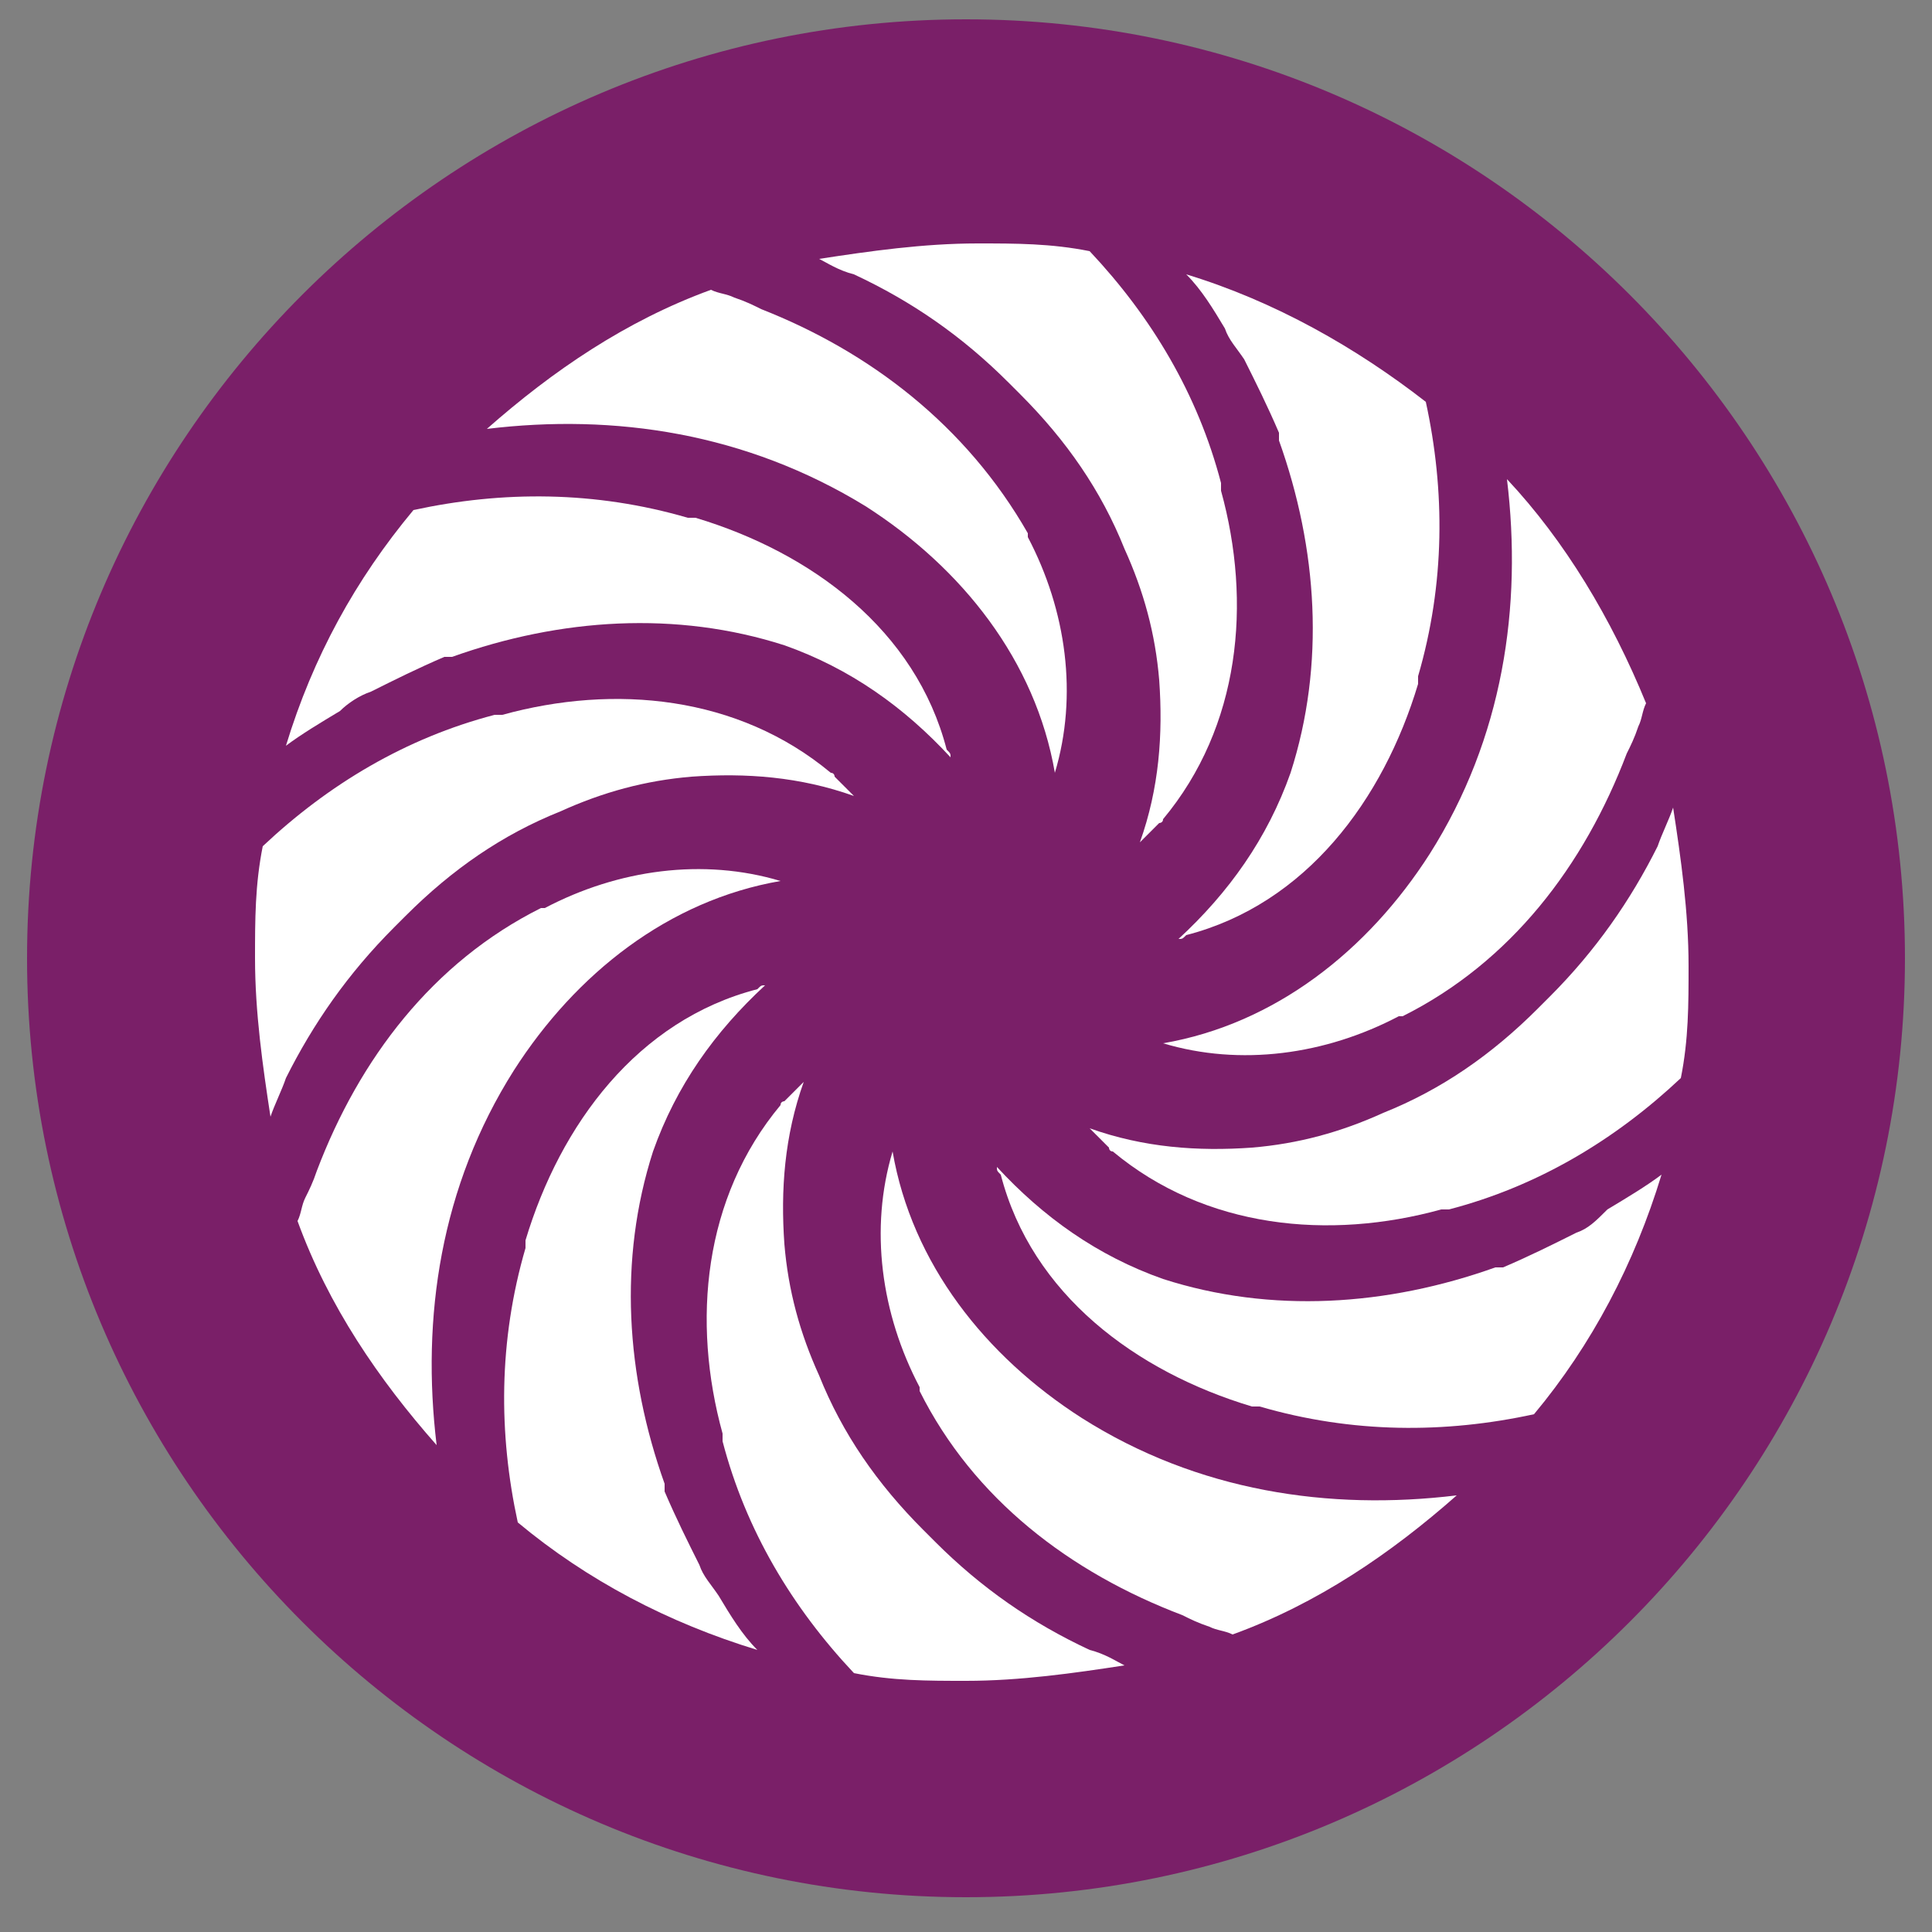
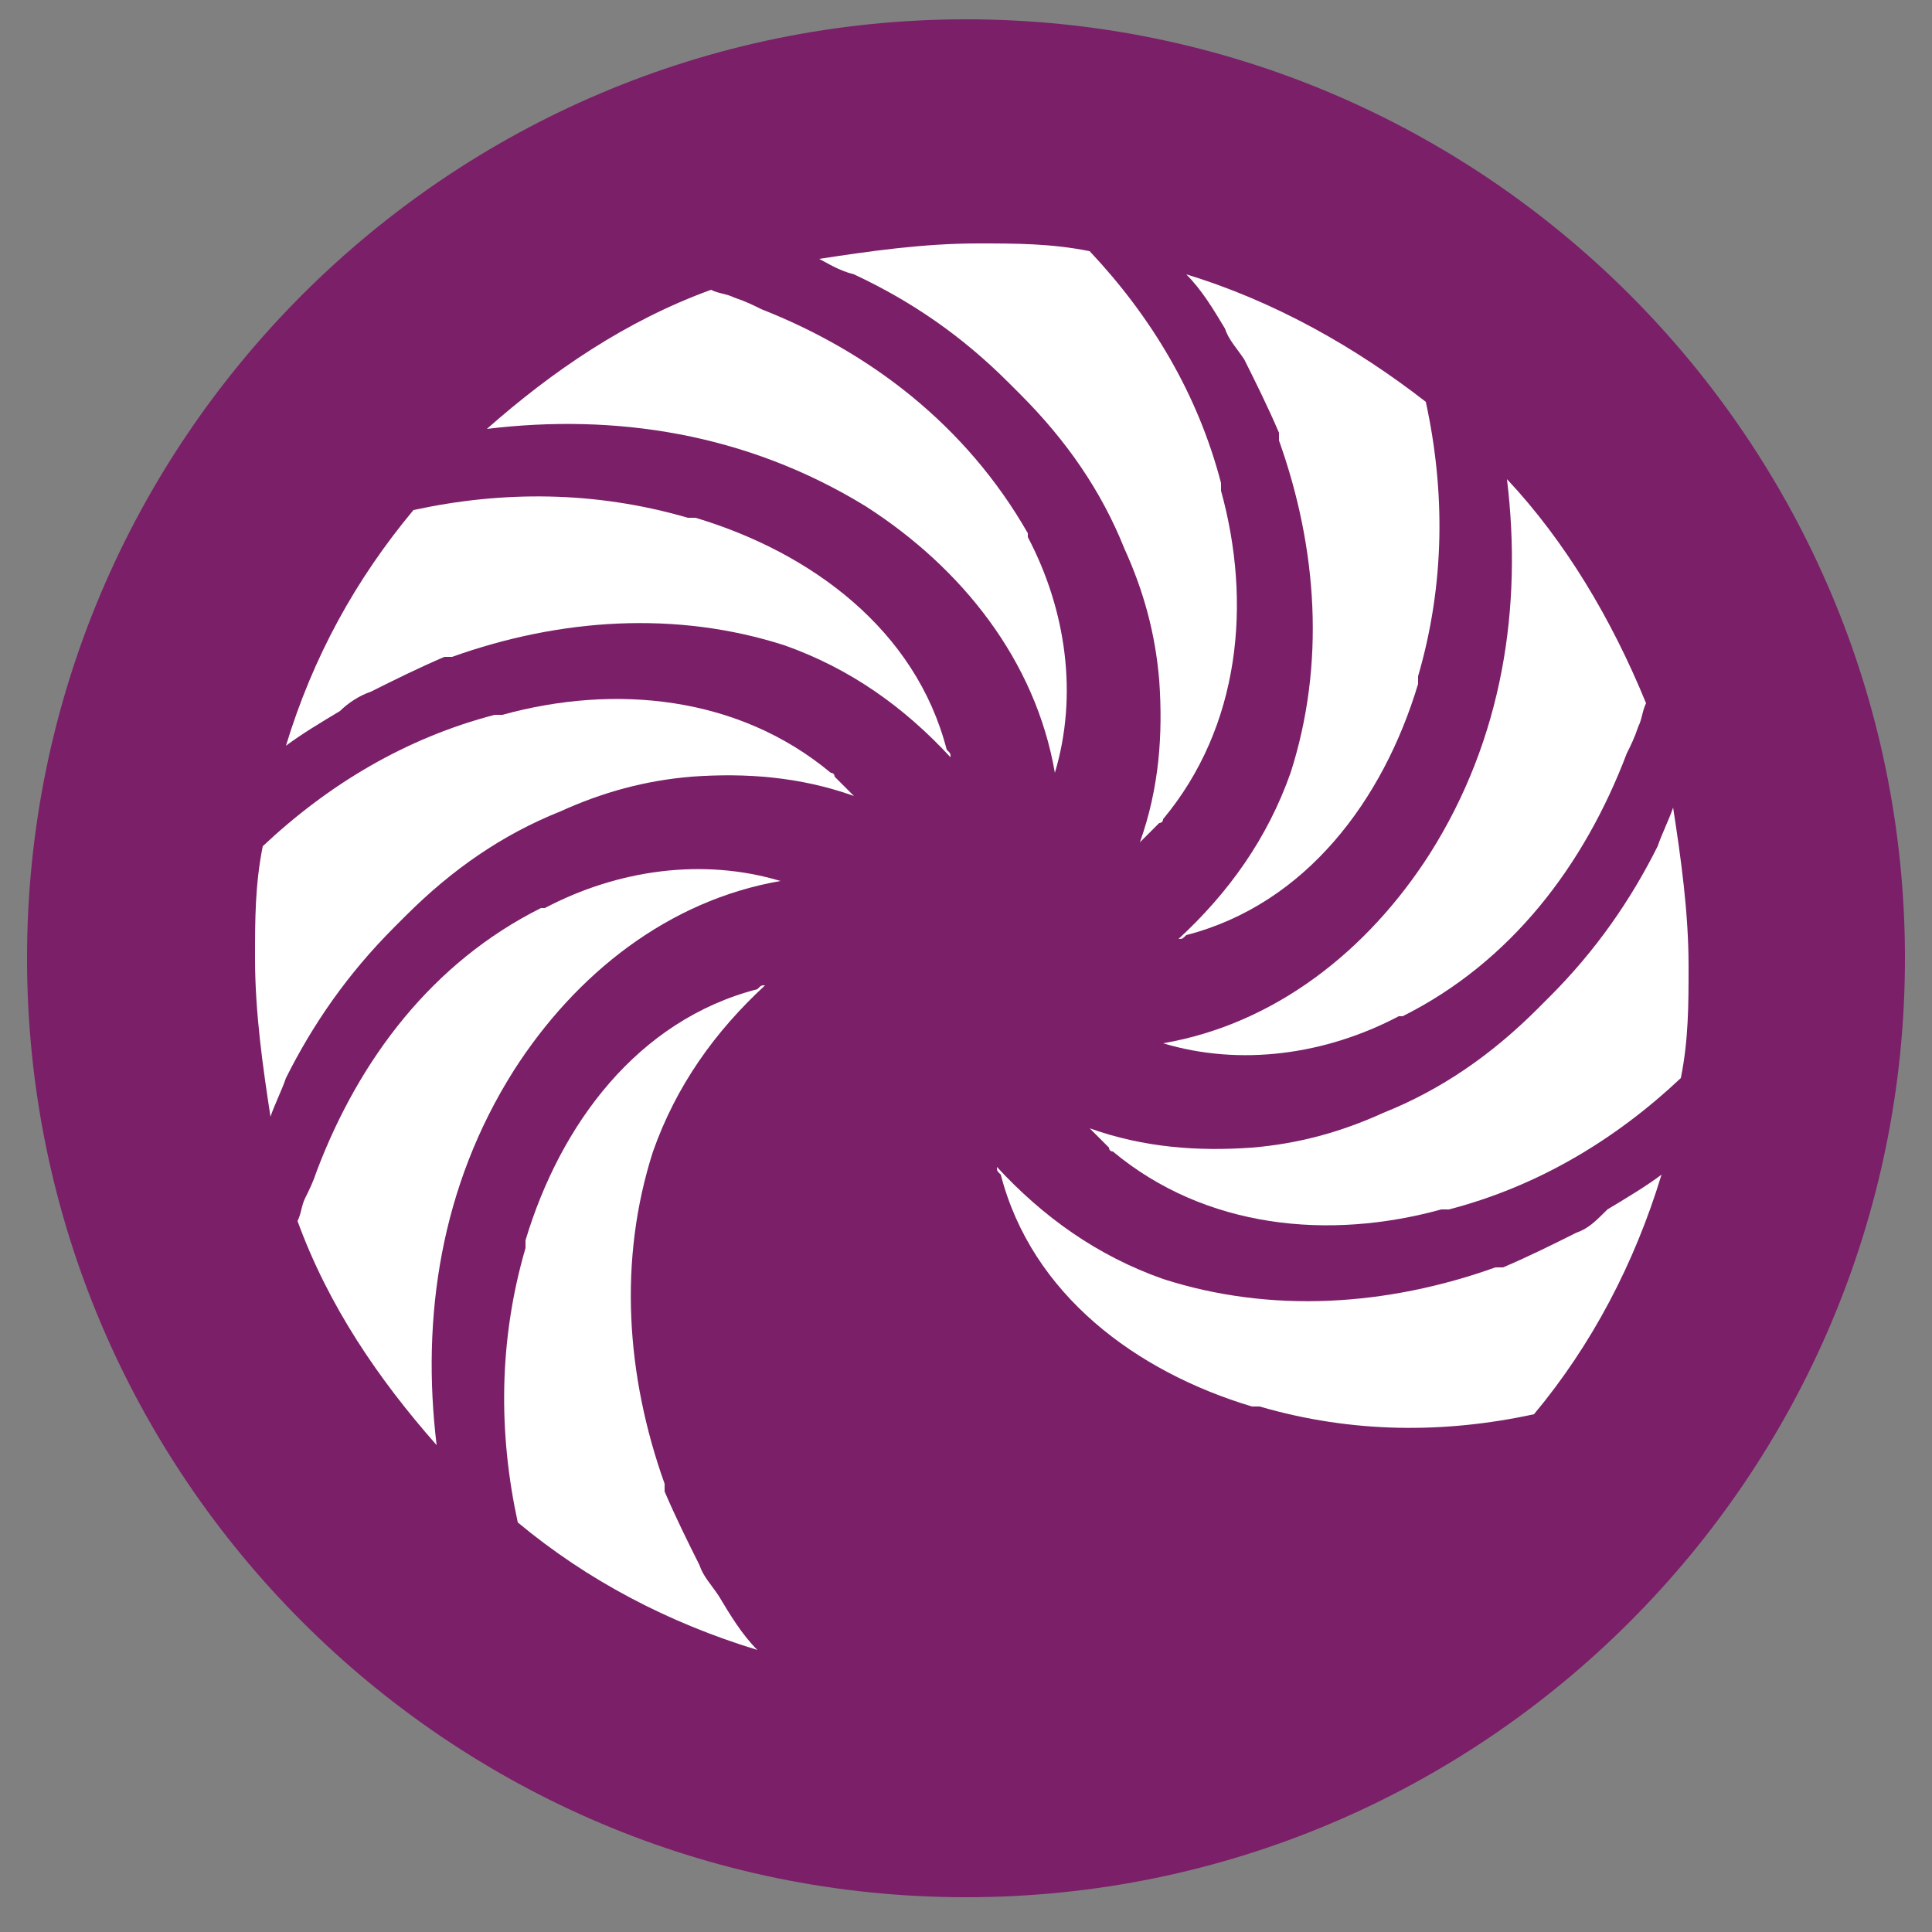
<svg xmlns="http://www.w3.org/2000/svg" version="1.1" id="Layer_1" x="0px" y="0px" viewBox="0 0 50 50" style="enable-background:new 0 0 50 50;" xml:space="preserve">
  <rect x="0" y="0" width="50" height="50" fill="#808080" stroke="none" />
  <style type="text/css">
	.Drop_x0020_Shadow{fill:none;}
	.Round_x0020_Corners_x0020_2_x0020_pt{fill:#FFFFFF;stroke:#1D1D1B;stroke-miterlimit:10;}
	.Live_x0020_Reflect_x0020_X{fill:none;}
	.Bevel_x0020_Soft{fill:url(#SVGID_1_);}
	.Dusk{fill:#FFFFFF;}
	.Foliage_GS{fill:#FFDC00;}
	.Pompadour_GS{fill-rule:evenodd;clip-rule:evenodd;fill:#51ADE1;}
	.st0{fill:#7A1F68;}
	.st1{fill:#FFFFFF;}
</style>
  <linearGradient id="SVGID_1_" gradientUnits="userSpaceOnUse" x1="0" y1="0" x2="0.707" y2="0.707">
    <stop offset="0" style="stop-color:#E6E6EA" />
    <stop offset="0.176" style="stop-color:#E2E2E6" />
    <stop offset="0.357" style="stop-color:#D6D6DA" />
    <stop offset="0.539" style="stop-color:#C1C2C5" />
    <stop offset="0.723" style="stop-color:#A5A6A8" />
    <stop offset="0.907" style="stop-color:#808384" />
    <stop offset="1" style="stop-color:#6B6E6E" />
  </linearGradient>
  <path class="st0" d="M25,0.5C11.6,0.5,0.7,11.4,0.7,24.8c0,13.4,10.9,24.3,24.3,24.3s24.3-10.9,24.3-24.3C49.3,11.4,38.4,0.5,25,0.5  z" />
  <g>
    <path class="st1" d="M22.1,7.1c1.5,0.7,2.8,1.6,4,2.8c0.1,0.1,0.2,0.2,0.3,0.3c1.2,1.2,2.1,2.5,2.7,4c0.5,1.1,0.8,2.2,0.9,3.4   c0.1,1.4,0,2.8-0.5,4.2c0.2-0.2,0.3-0.3,0.5-0.5c0,0,0.1,0,0.1-0.1c2-2.4,2.3-5.6,1.5-8.5c0,0,0-0.1,0-0.2c-0.6-2.3-1.8-4.3-3.4-6   c-1-0.2-1.9-0.2-2.9-0.2c-1.4,0-2.8,0.2-4.1,0.4C21.4,6.8,21.7,7,22.1,7.1z" />
    <path class="st1" d="M30.1,27c2,0.6,4.2,0.3,6.1-0.7c0,0,0.1,0,0.1,0c2.8-1.4,4.7-3.9,5.8-6.8c0.1-0.2,0.2-0.4,0.3-0.7   c0.1-0.2,0.1-0.4,0.2-0.6C41.7,16,40.5,14,39,12.4c0.4,3.3-0.1,6.7-2,9.7C35.4,24.6,33,26.5,30.1,27z" />
    <path class="st1" d="M20.2,22.8c-2-0.6-4.2-0.3-6.1,0.7c0,0-0.1,0-0.1,0c-2.8,1.4-4.7,3.9-5.8,6.8C8.1,30.6,8,30.8,7.9,31   c-0.1,0.2-0.1,0.4-0.2,0.6c0.8,2.2,2.1,4.1,3.6,5.8c-0.4-3.3,0.1-6.7,2-9.7C14.9,25.2,17.3,23.3,20.2,22.8z" />
    <path class="st1" d="M10.2,24c0.1-0.1,0.2-0.2,0.3-0.3c1.2-1.2,2.5-2.1,4-2.7c1.1-0.5,2.2-0.8,3.4-0.9c1.4-0.1,2.8,0,4.2,0.5   c-0.2-0.2-0.3-0.3-0.5-0.5c0,0,0-0.1-0.1-0.1c-2.4-2-5.6-2.3-8.5-1.5c0,0-0.1,0-0.2,0c-2.3,0.6-4.3,1.8-6,3.4   c-0.2,1-0.2,1.9-0.2,2.9c0,1.4,0.2,2.8,0.4,4.1c0.1-0.3,0.3-0.7,0.4-1C8.1,26.5,9,25.2,10.2,24z" />
-     <path class="st1" d="M28.2,42.7c-1.5-0.7-2.8-1.6-4-2.8c-0.1-0.1-0.2-0.2-0.3-0.3c-1.2-1.2-2.1-2.5-2.7-4c-0.5-1.1-0.8-2.2-0.9-3.4   c-0.1-1.4,0-2.8,0.5-4.2c-0.2,0.2-0.3,0.3-0.5,0.5c0,0-0.1,0-0.1,0.1c-2,2.4-2.3,5.6-1.5,8.5c0,0,0,0.1,0,0.2   c0.6,2.3,1.8,4.3,3.4,6c1,0.2,1.9,0.2,2.9,0.2c1.4,0,2.8-0.2,4.1-0.4C28.9,43,28.6,42.8,28.2,42.7z" />
    <path class="st1" d="M40.1,25.8c-0.1,0.1-0.2,0.2-0.3,0.3c-1.2,1.2-2.5,2.1-4,2.7c-1.1,0.5-2.2,0.8-3.4,0.9c-1.4,0.1-2.8,0-4.2-0.5   c0.2,0.2,0.3,0.3,0.5,0.5c0,0,0,0.1,0.1,0.1c2.4,2,5.6,2.3,8.5,1.5c0,0,0.1,0,0.2,0c2.3-0.6,4.3-1.8,6-3.4c0.2-1,0.2-1.9,0.2-2.9   c0-1.4-0.2-2.8-0.4-4.1c-0.1,0.3-0.3,0.7-0.4,1C42.2,23.3,41.3,24.6,40.1,25.8z" />
    <path class="st1" d="M31.7,8.5C31.8,8.8,32,9,32.2,9.3c0.3,0.6,0.6,1.2,0.9,1.9c0,0.1,0,0.1,0,0.2c1,2.8,1.2,5.8,0.3,8.6   c-0.6,1.7-1.6,3.1-2.9,4.3c0.1,0,0.1,0,0.2-0.1c3.1-0.8,5.1-3.5,6-6.5c0,0,0-0.1,0-0.2c0.7-2.4,0.7-4.8,0.2-7.1   C35.1,9,33,7.8,30.7,7.1C31.1,7.5,31.4,8,31.7,8.5z" />
-     <path class="st1" d="M28,36.7c-2.5-1.6-4.4-4-4.9-6.9c-0.6,2-0.3,4.2,0.7,6.1c0,0,0,0.1,0,0.1c1.4,2.8,3.9,4.7,6.8,5.8   c0.2,0.1,0.4,0.2,0.7,0.3c0.2,0.1,0.4,0.1,0.6,0.2c2.2-0.8,4.1-2.1,5.8-3.6C34.4,39.1,31,38.6,28,36.7z" />
    <path class="st1" d="M9.6,17.9c0.6-0.3,1.2-0.6,1.9-0.9c0.1,0,0.1,0,0.2,0c2.8-1,5.8-1.2,8.6-0.3c1.7,0.6,3.1,1.6,4.3,2.9   c0-0.1,0-0.1-0.1-0.2c-0.8-3.1-3.5-5.1-6.5-6c0,0-0.1,0-0.2,0c-2.4-0.7-4.8-0.7-7.1-0.2C9.2,15,8.1,17,7.4,19.3   c0.4-0.3,0.9-0.6,1.4-0.9C9,18.2,9.3,18,9.6,17.9z" />
    <path class="st1" d="M18.6,41.3c-0.2-0.3-0.4-0.5-0.5-0.8c-0.3-0.6-0.6-1.2-0.9-1.9c0-0.1,0-0.1,0-0.2c-1-2.8-1.2-5.8-0.3-8.6   c0.6-1.7,1.6-3.1,2.9-4.3c-0.1,0-0.1,0-0.2,0.1c-3.1,0.8-5.1,3.5-6,6.5c0,0,0,0.1,0,0.2c-0.7,2.4-0.7,4.8-0.2,7.1   c1.8,1.5,3.9,2.6,6.2,3.3C19.2,42.3,18.9,41.8,18.6,41.3z" />
    <path class="st1" d="M22.4,13.1c2.5,1.6,4.4,4,4.9,6.9c0.6-2,0.3-4.2-0.7-6.1c0,0,0-0.1,0-0.1C25,11,22.5,9.1,19.7,8   c-0.2-0.1-0.4-0.2-0.7-0.3c-0.2-0.1-0.4-0.1-0.6-0.2c-2.2,0.8-4.1,2.1-5.8,3.6C15.9,10.7,19.3,11.2,22.4,13.1z" />
    <path class="st1" d="M40.8,31.9c-0.6,0.3-1.2,0.6-1.9,0.9c-0.1,0-0.1,0-0.2,0c-2.8,1-5.8,1.2-8.6,0.3c-1.7-0.6-3.1-1.6-4.3-2.9   c0,0.1,0,0.1,0.1,0.2c0.8,3.1,3.5,5.1,6.5,6c0,0,0.1,0,0.2,0c2.4,0.7,4.8,0.7,7.1,0.2c1.5-1.8,2.6-3.9,3.3-6.2   c-0.4,0.3-0.9,0.6-1.4,0.9C41.3,31.6,41.1,31.8,40.8,31.9z" />
  </g>
</svg>